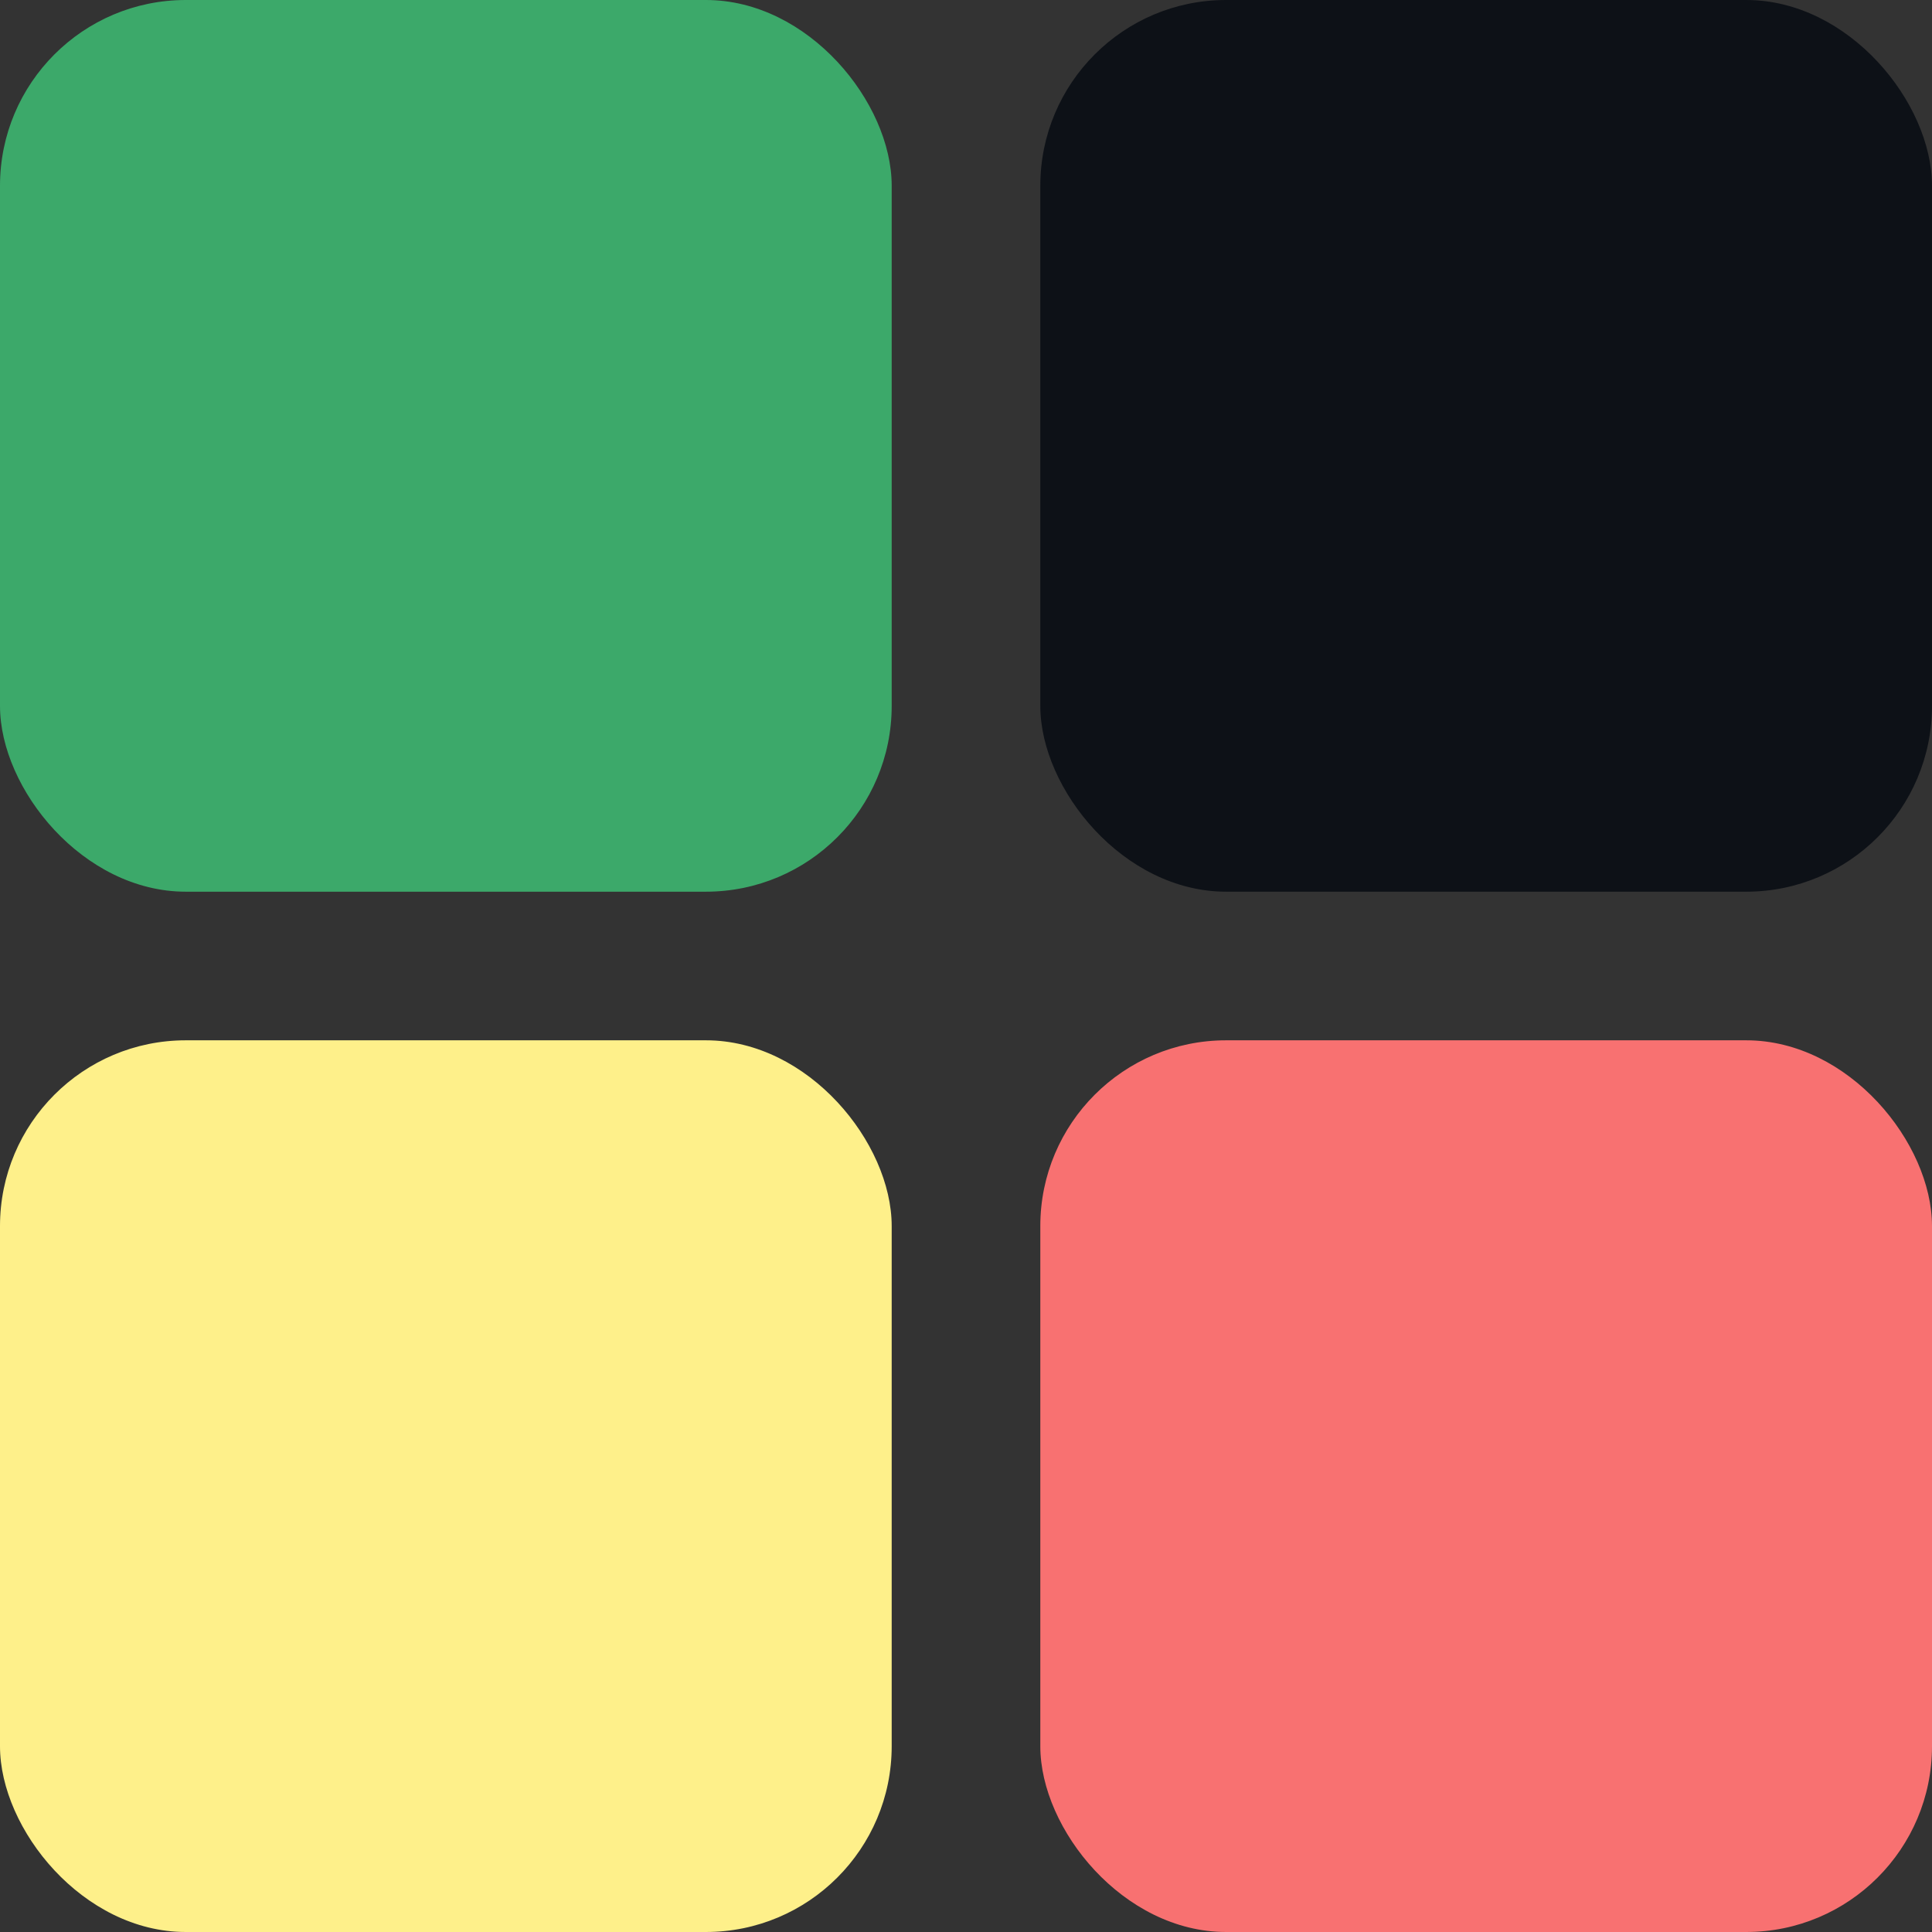
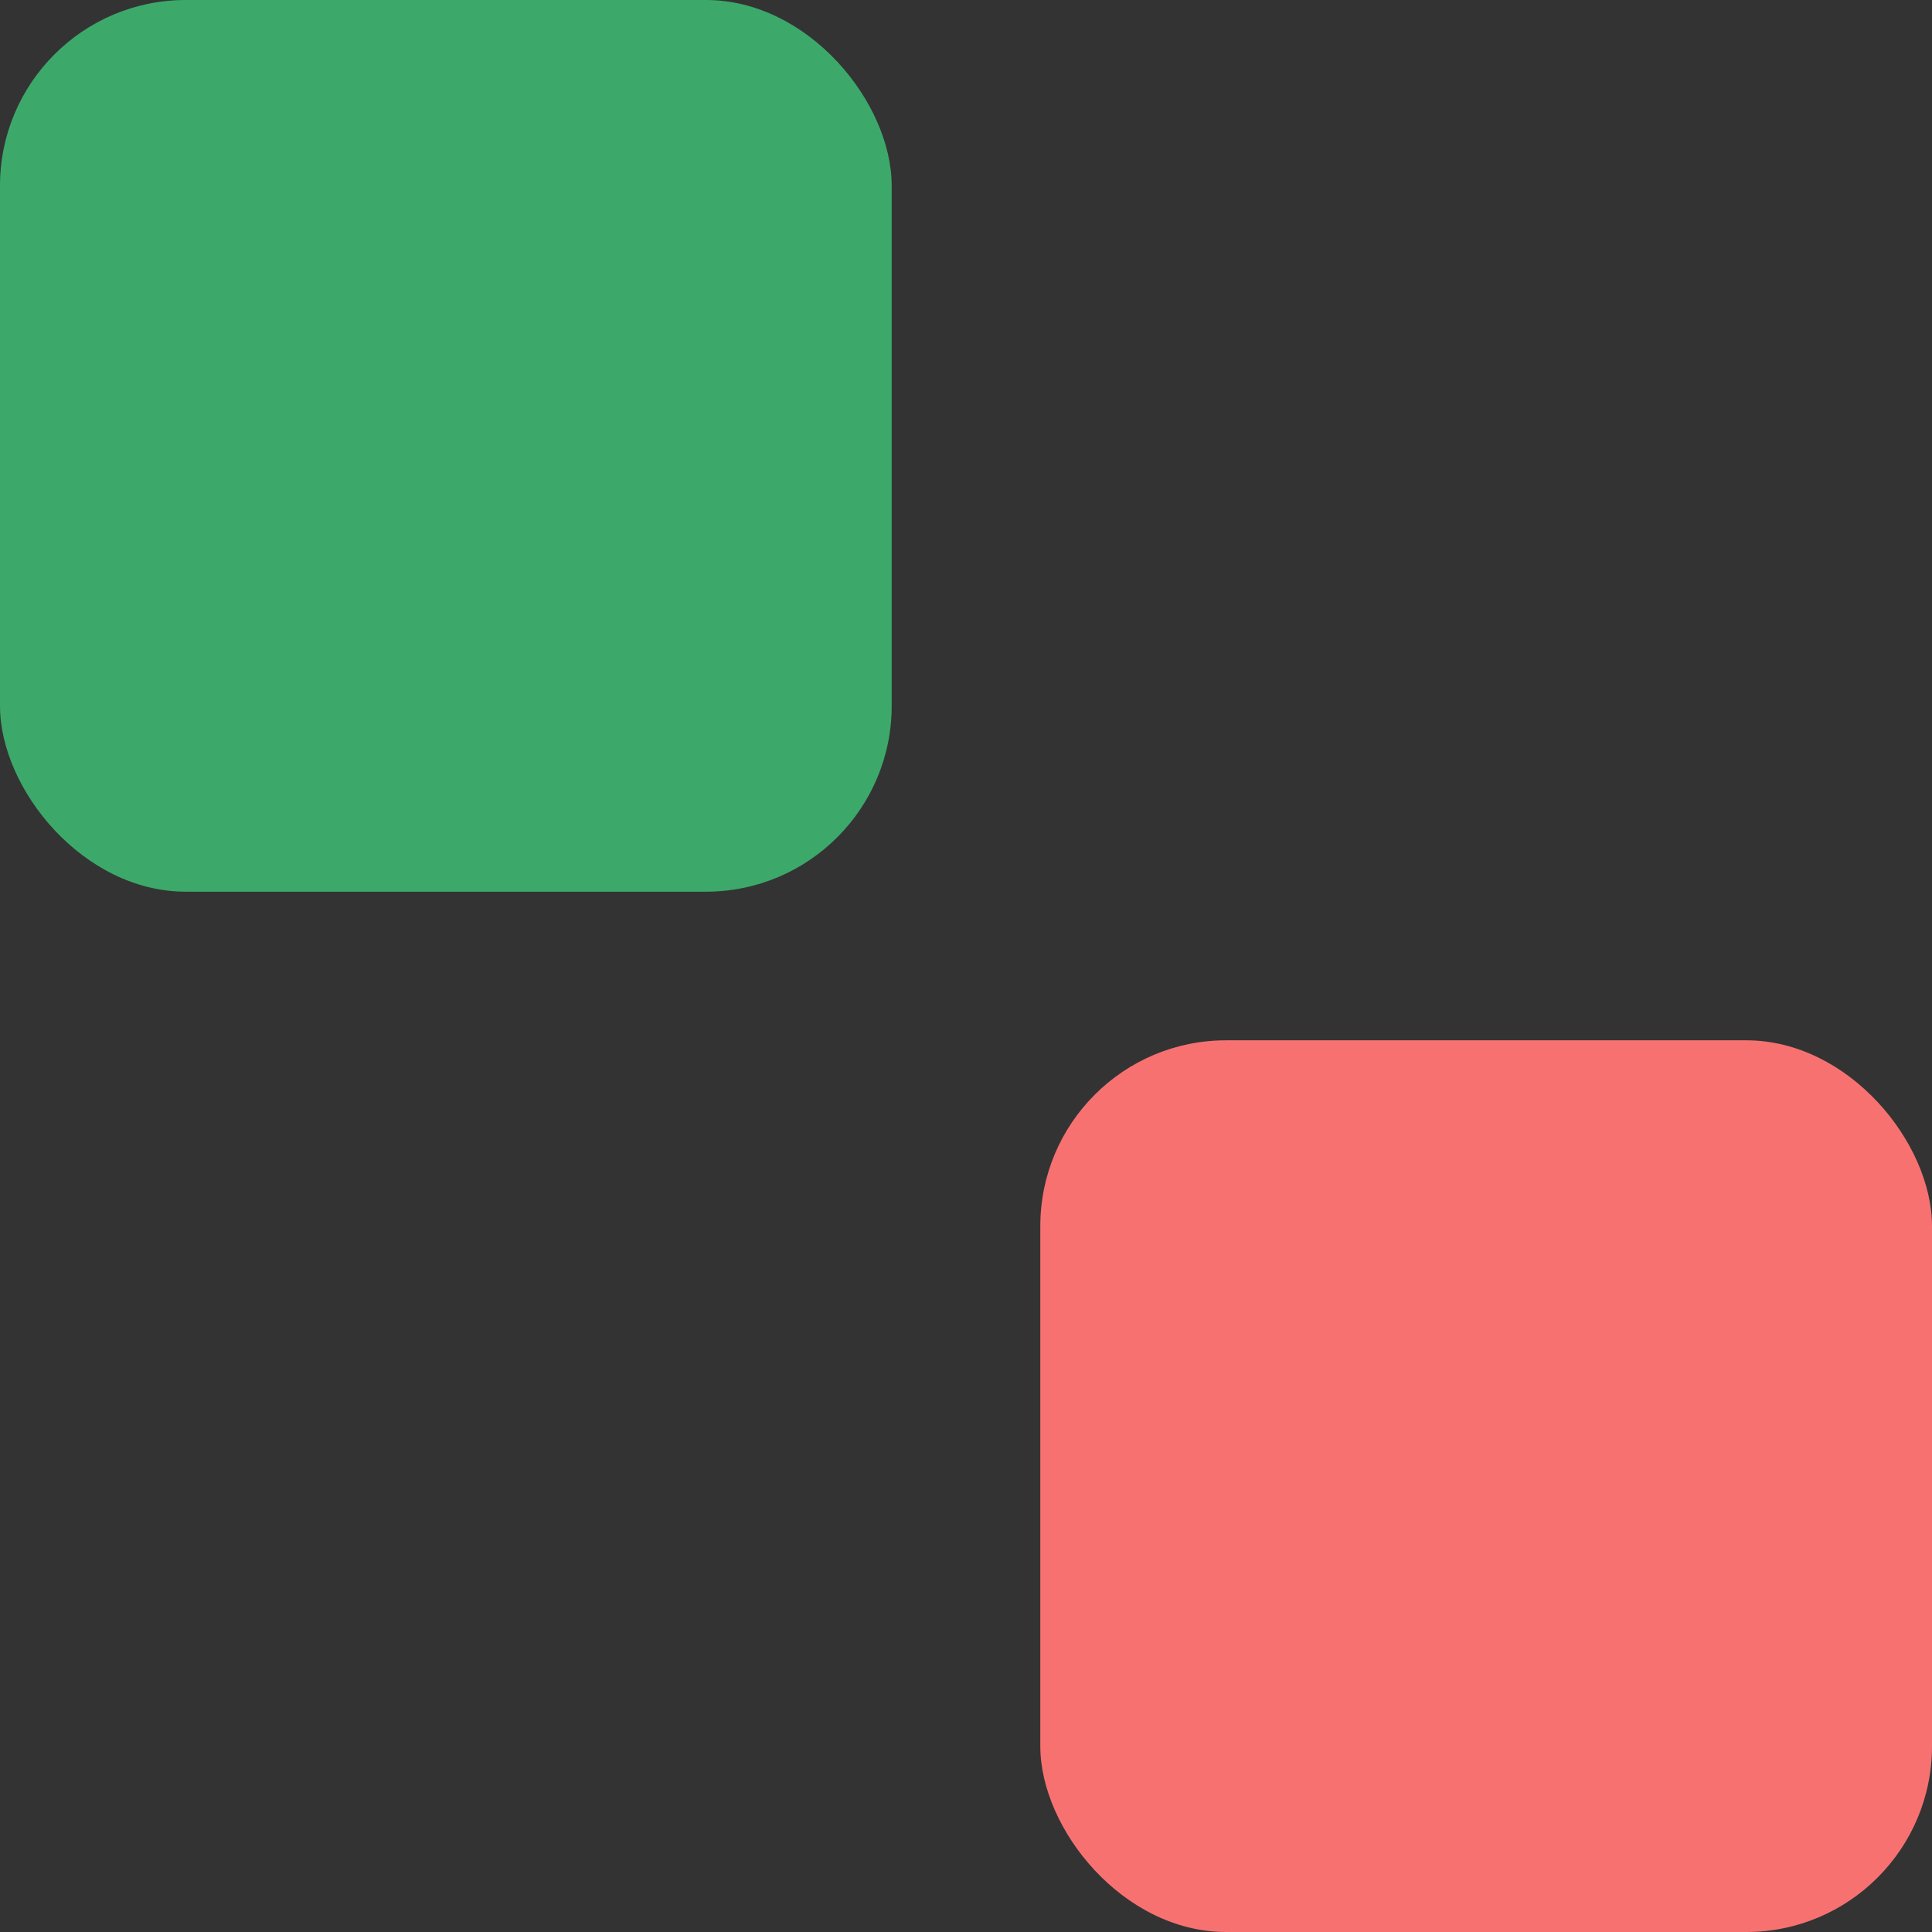
<svg xmlns="http://www.w3.org/2000/svg" width="52" height="52" viewBox="0 0 52 52" fill="none">
  <rect x="0" y="0" width="52" height="52" fill="#333333" stroke="none" />
  <rect width="24" height="24" rx="5" fill="#3CA96A" />
-   <rect x="28" width="24" height="24" rx="5" fill="#0D1117" />
-   <rect y="28" width="24" height="24" rx="5" fill="#FEF08A" />
  <rect x="28" y="28" width="24" height="24" rx="5" fill="#F87171" />
</svg>